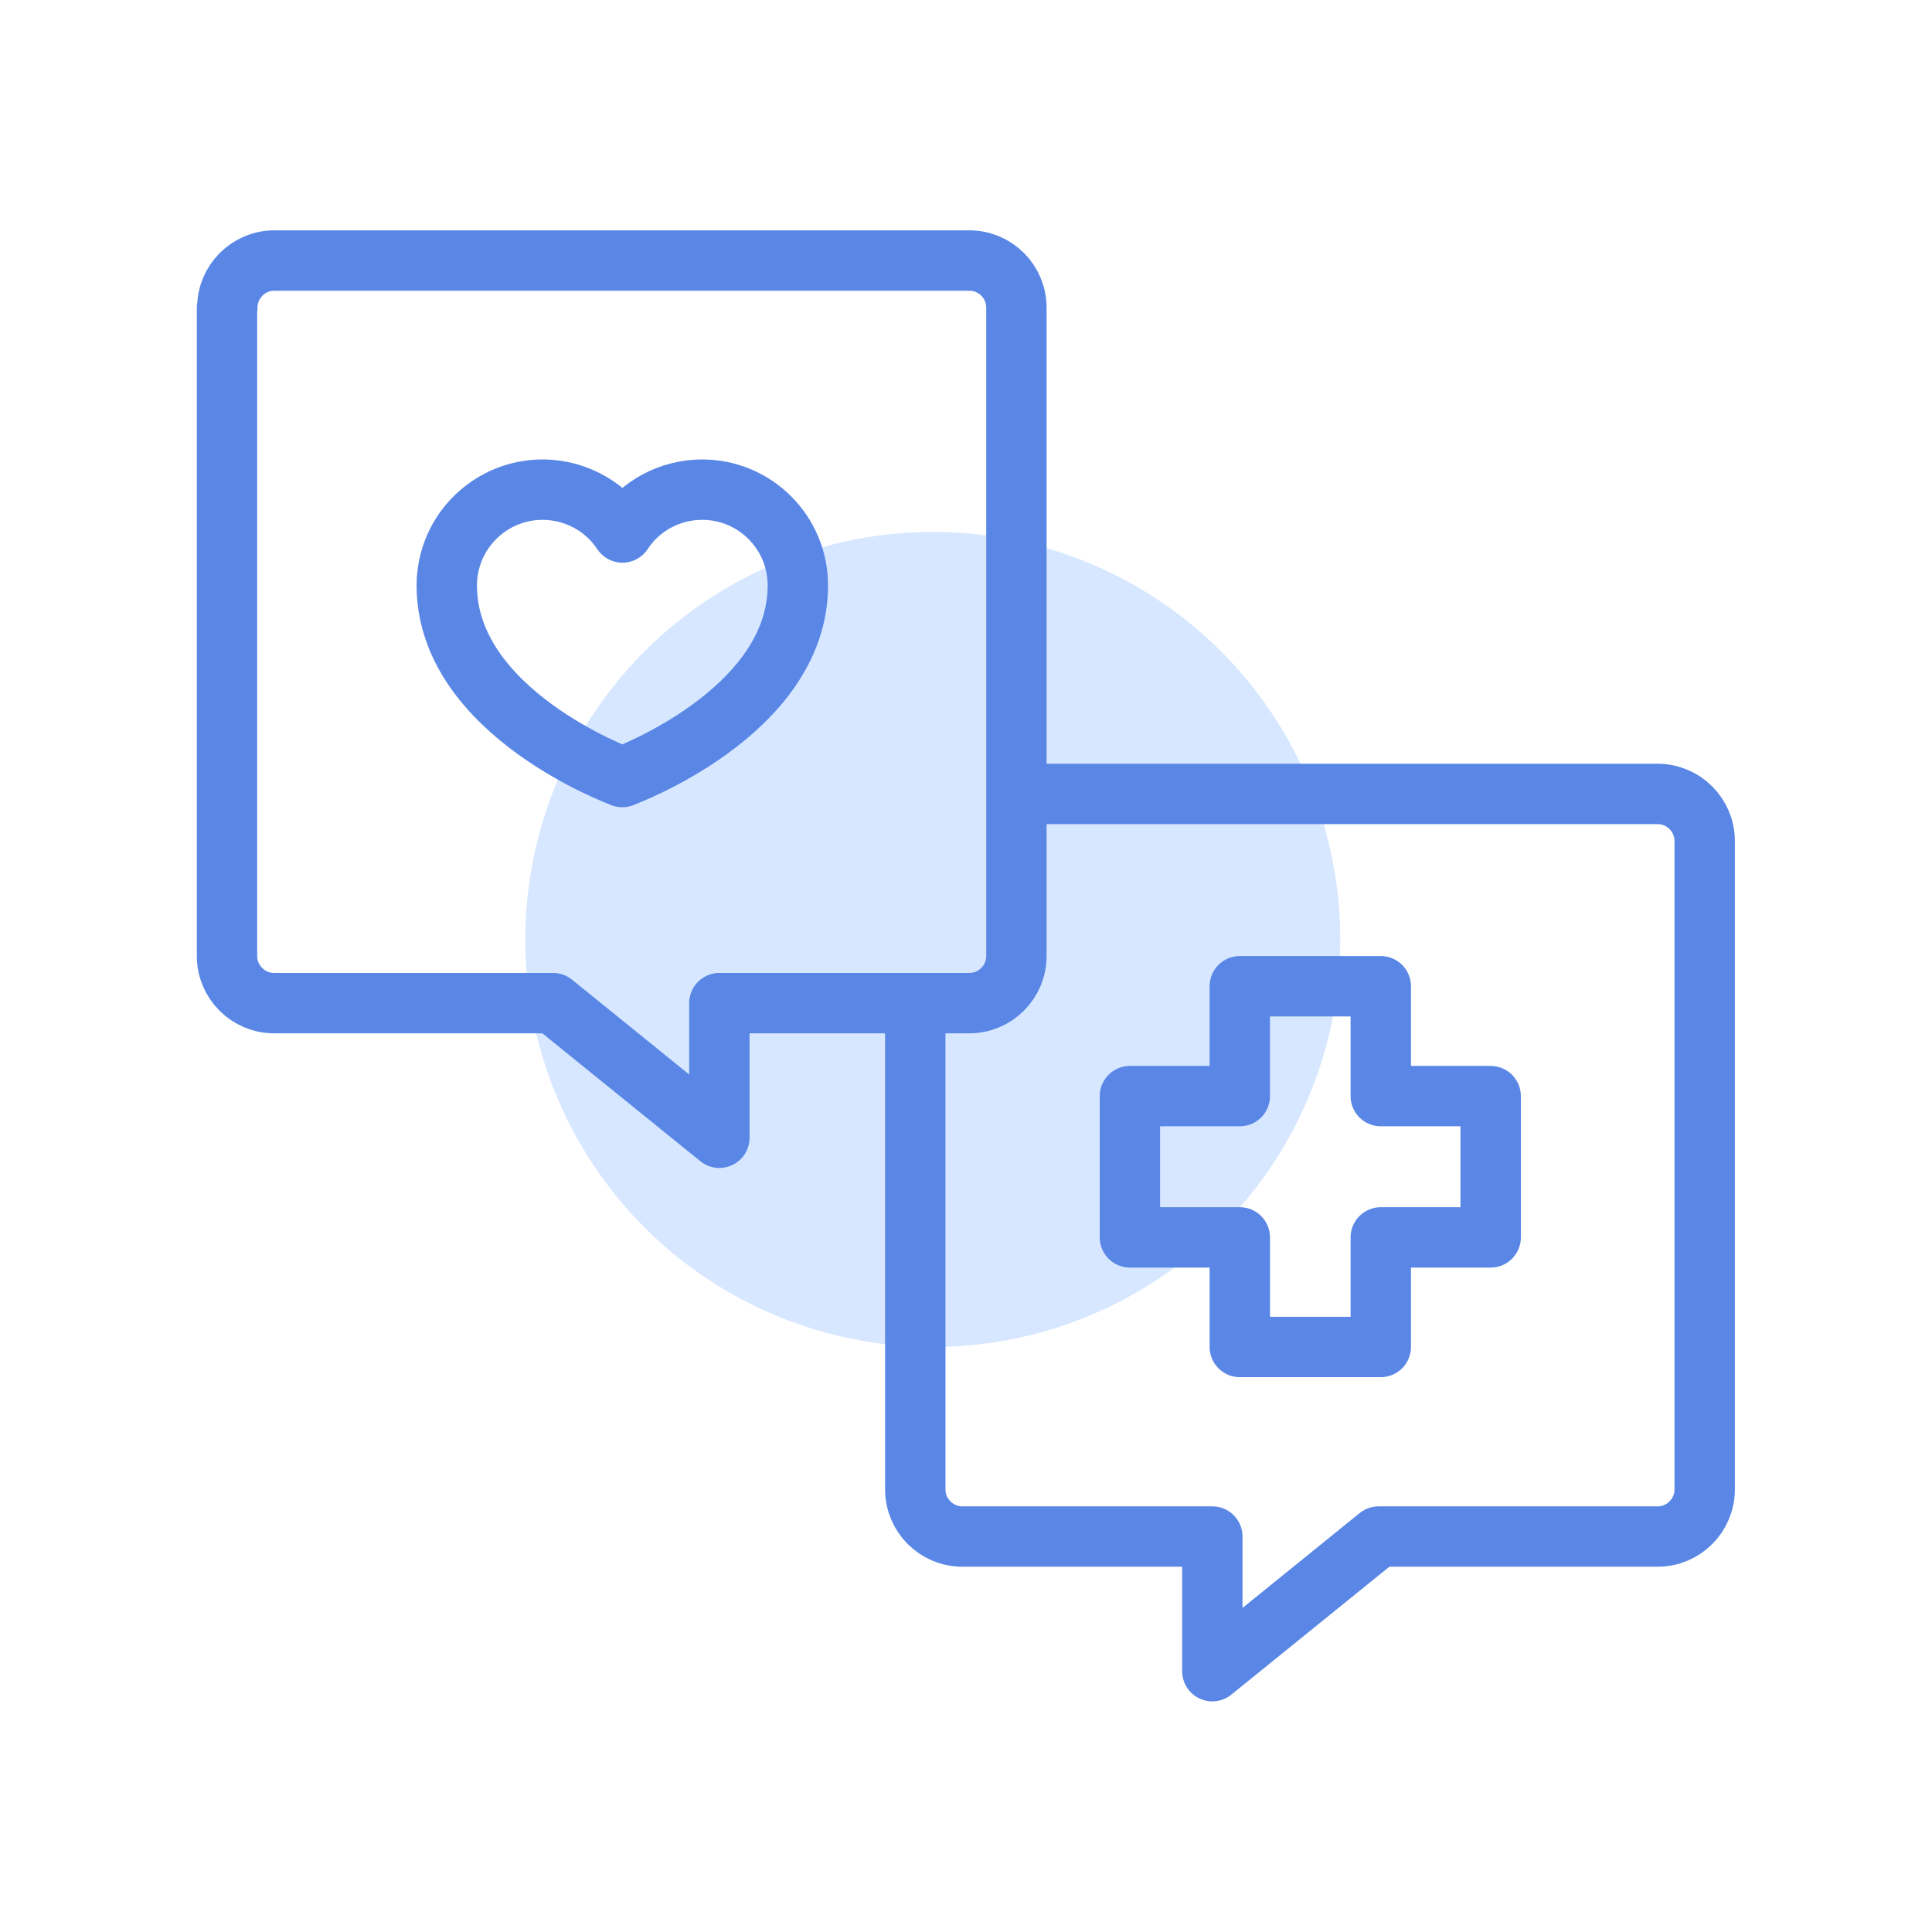
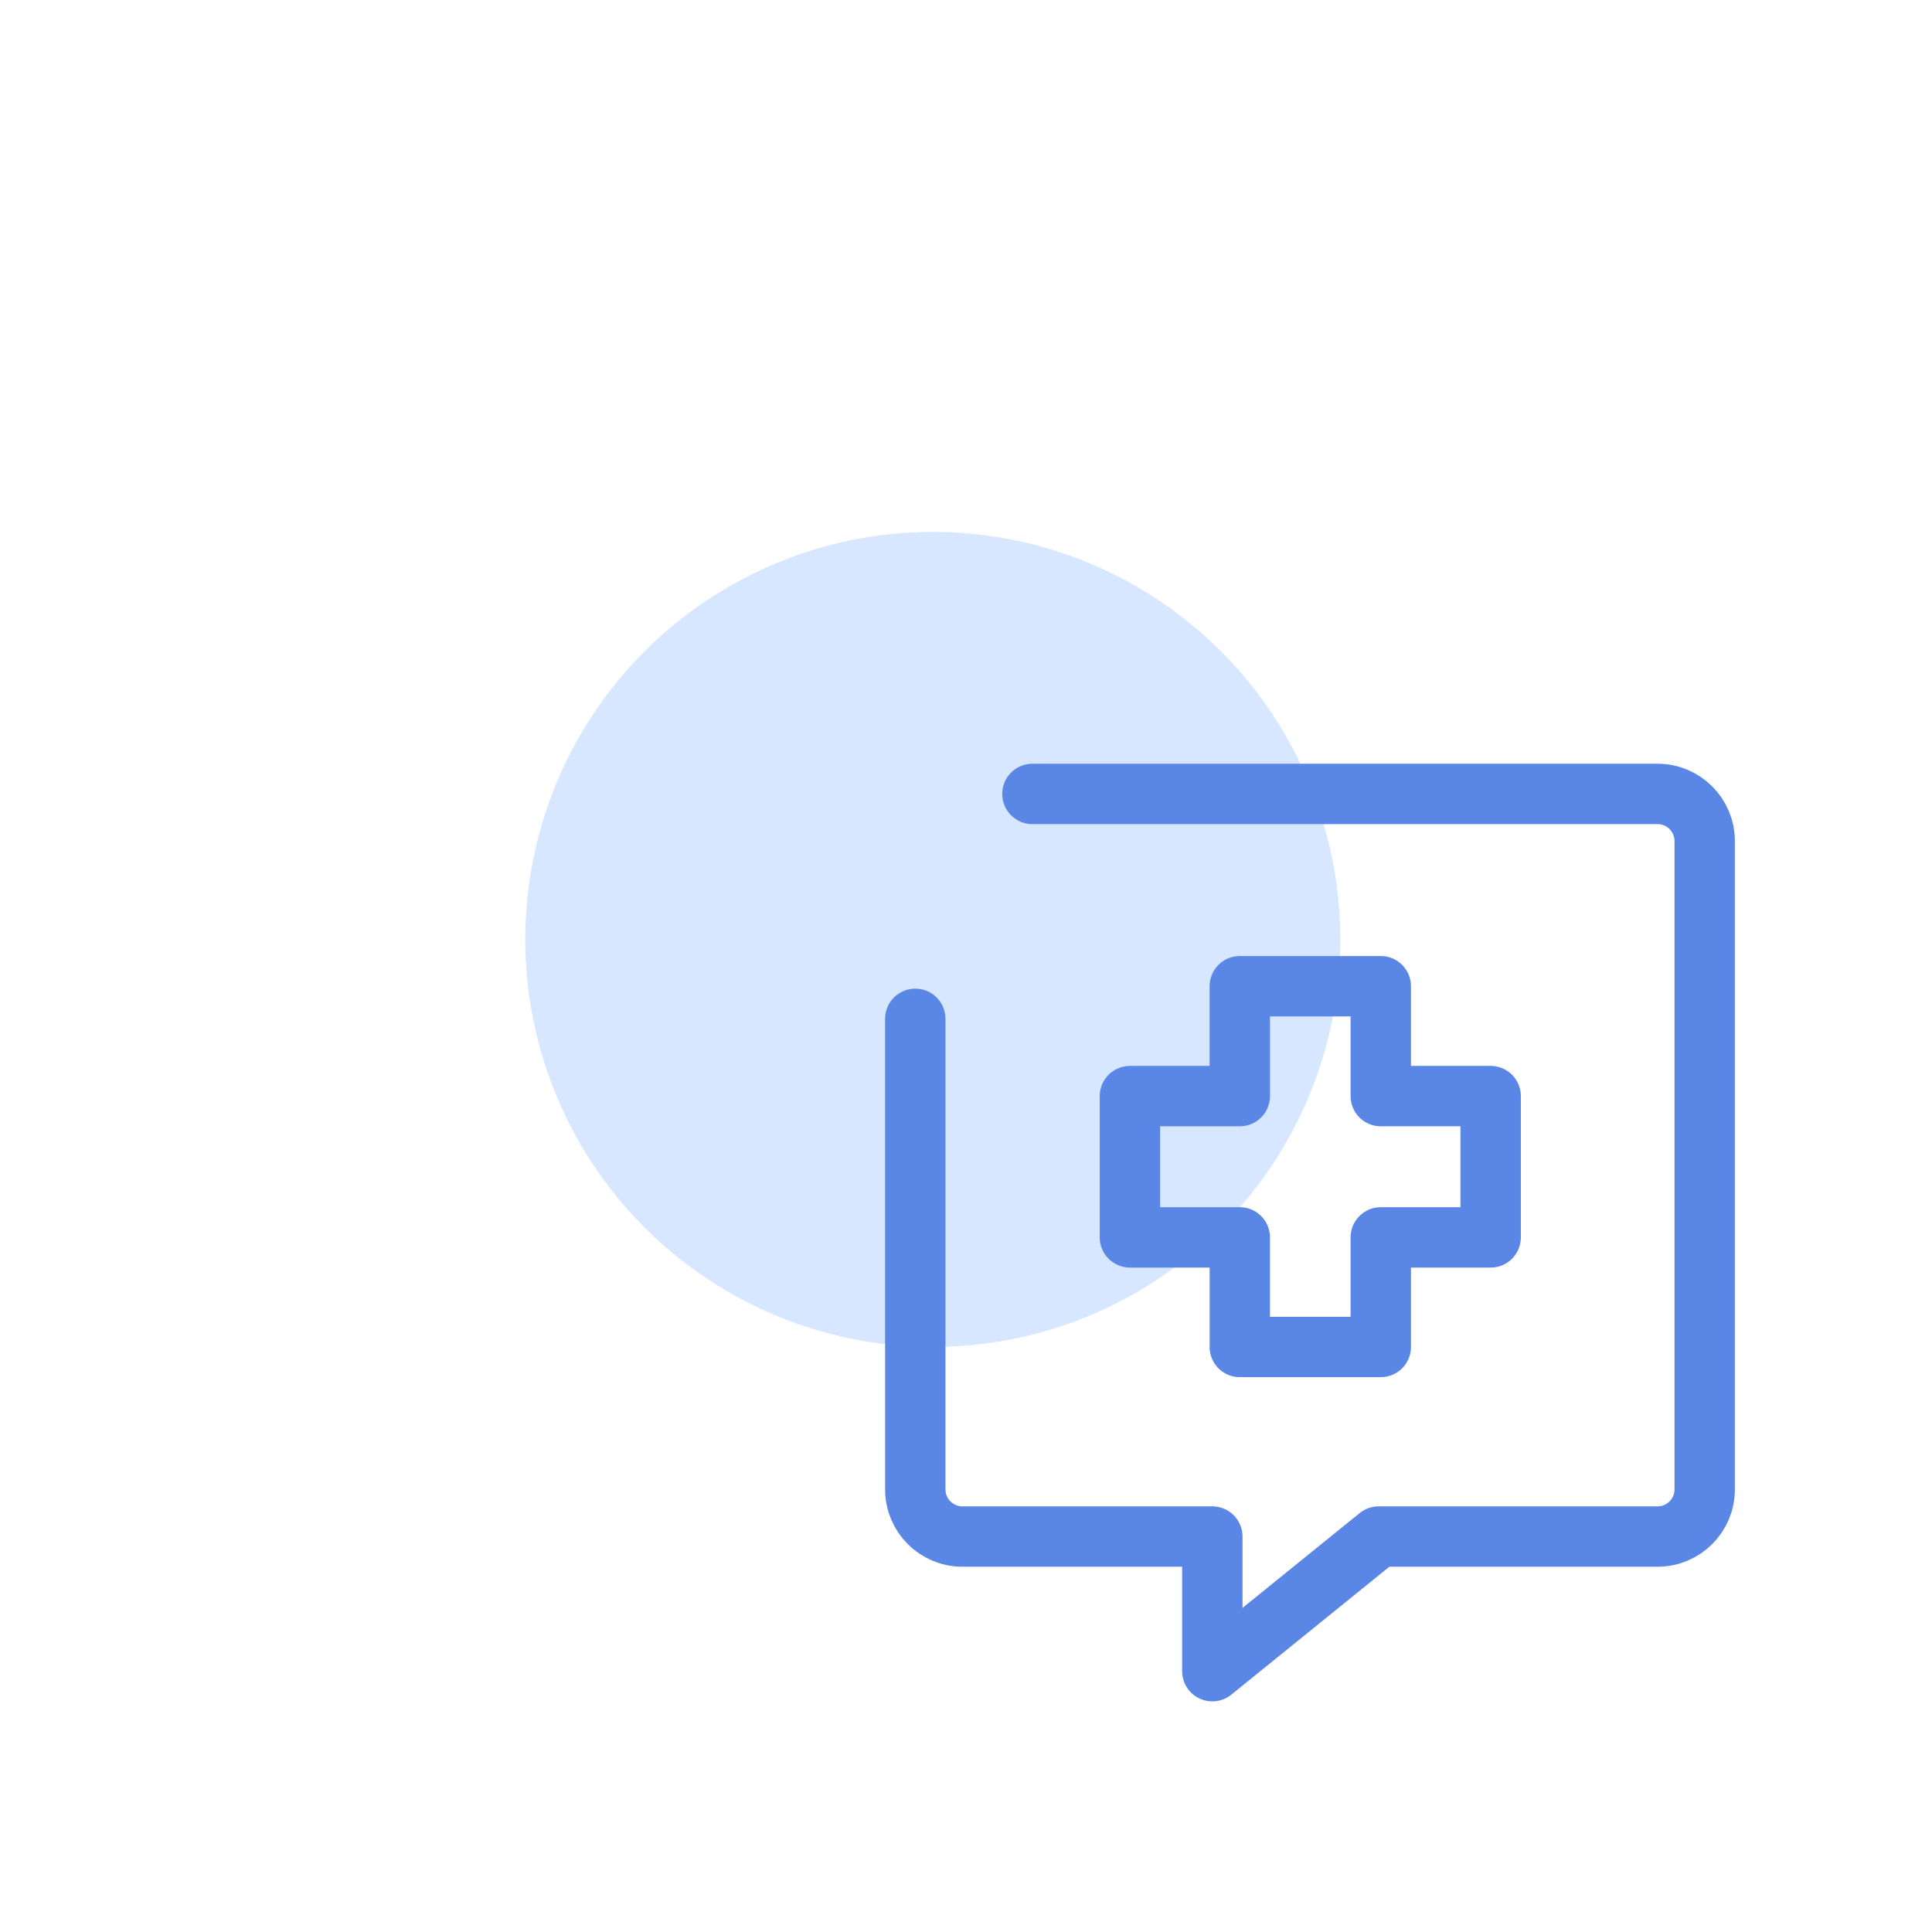
<svg xmlns="http://www.w3.org/2000/svg" id="Mental_Health-Icons" data-name="Mental Health-Icons" viewBox="0 0 64 64">
  <defs>
    <style>      .cls-1 {        fill: #d7e7ff;      }      .cls-2 {        fill: none;        stroke: #5a87e6;        stroke-linecap: round;        stroke-linejoin: round;        stroke-width: 2px;      }    </style>
  </defs>
  <circle class="cls-1" cx="30.9" cy="31.12" r="13.5" />
  <polygon class="cls-2" points="37.43 40.99 37.43 36.31 41.07 36.31 41.07 32.67 45.74 32.67 45.74 36.31 49.38 36.31 49.38 40.99 45.74 40.99 45.74 44.62 41.07 44.62 41.07 40.99 37.43 40.99" />
  <path class="cls-2" d="m34.2,26.3h20.71c.86,0,1.56.7,1.56,1.56v21.48c0,.86-.7,1.56-1.56,1.56h-9.24s-5.51,4.46-5.51,4.46v-4.46s-8.28,0-8.28,0c-.86,0-1.56-.7-1.56-1.56v-15.59" />
-   <path class="cls-2" d="m7.52,10.19v21.48c0,.86.7,1.56,1.56,1.56h9.24s5.51,4.46,5.51,4.46v-4.46s8.28,0,8.28,0c.86,0,1.56-.7,1.56-1.56V10.19c0-.86-.7-1.56-1.56-1.56H9.09c-.86,0-1.56.7-1.56,1.56Z" />
-   <path class="cls-2" d="m20.61,25.74s5.82-2.12,5.82-6.35c0-1.75-1.42-3.17-3.17-3.17-1.06,0-2.06.53-2.64,1.42-.97-1.46-2.94-1.86-4.4-.89-.89.59-1.42,1.58-1.42,2.64,0,4.23,5.82,6.35,5.82,6.35Z" />
</svg>